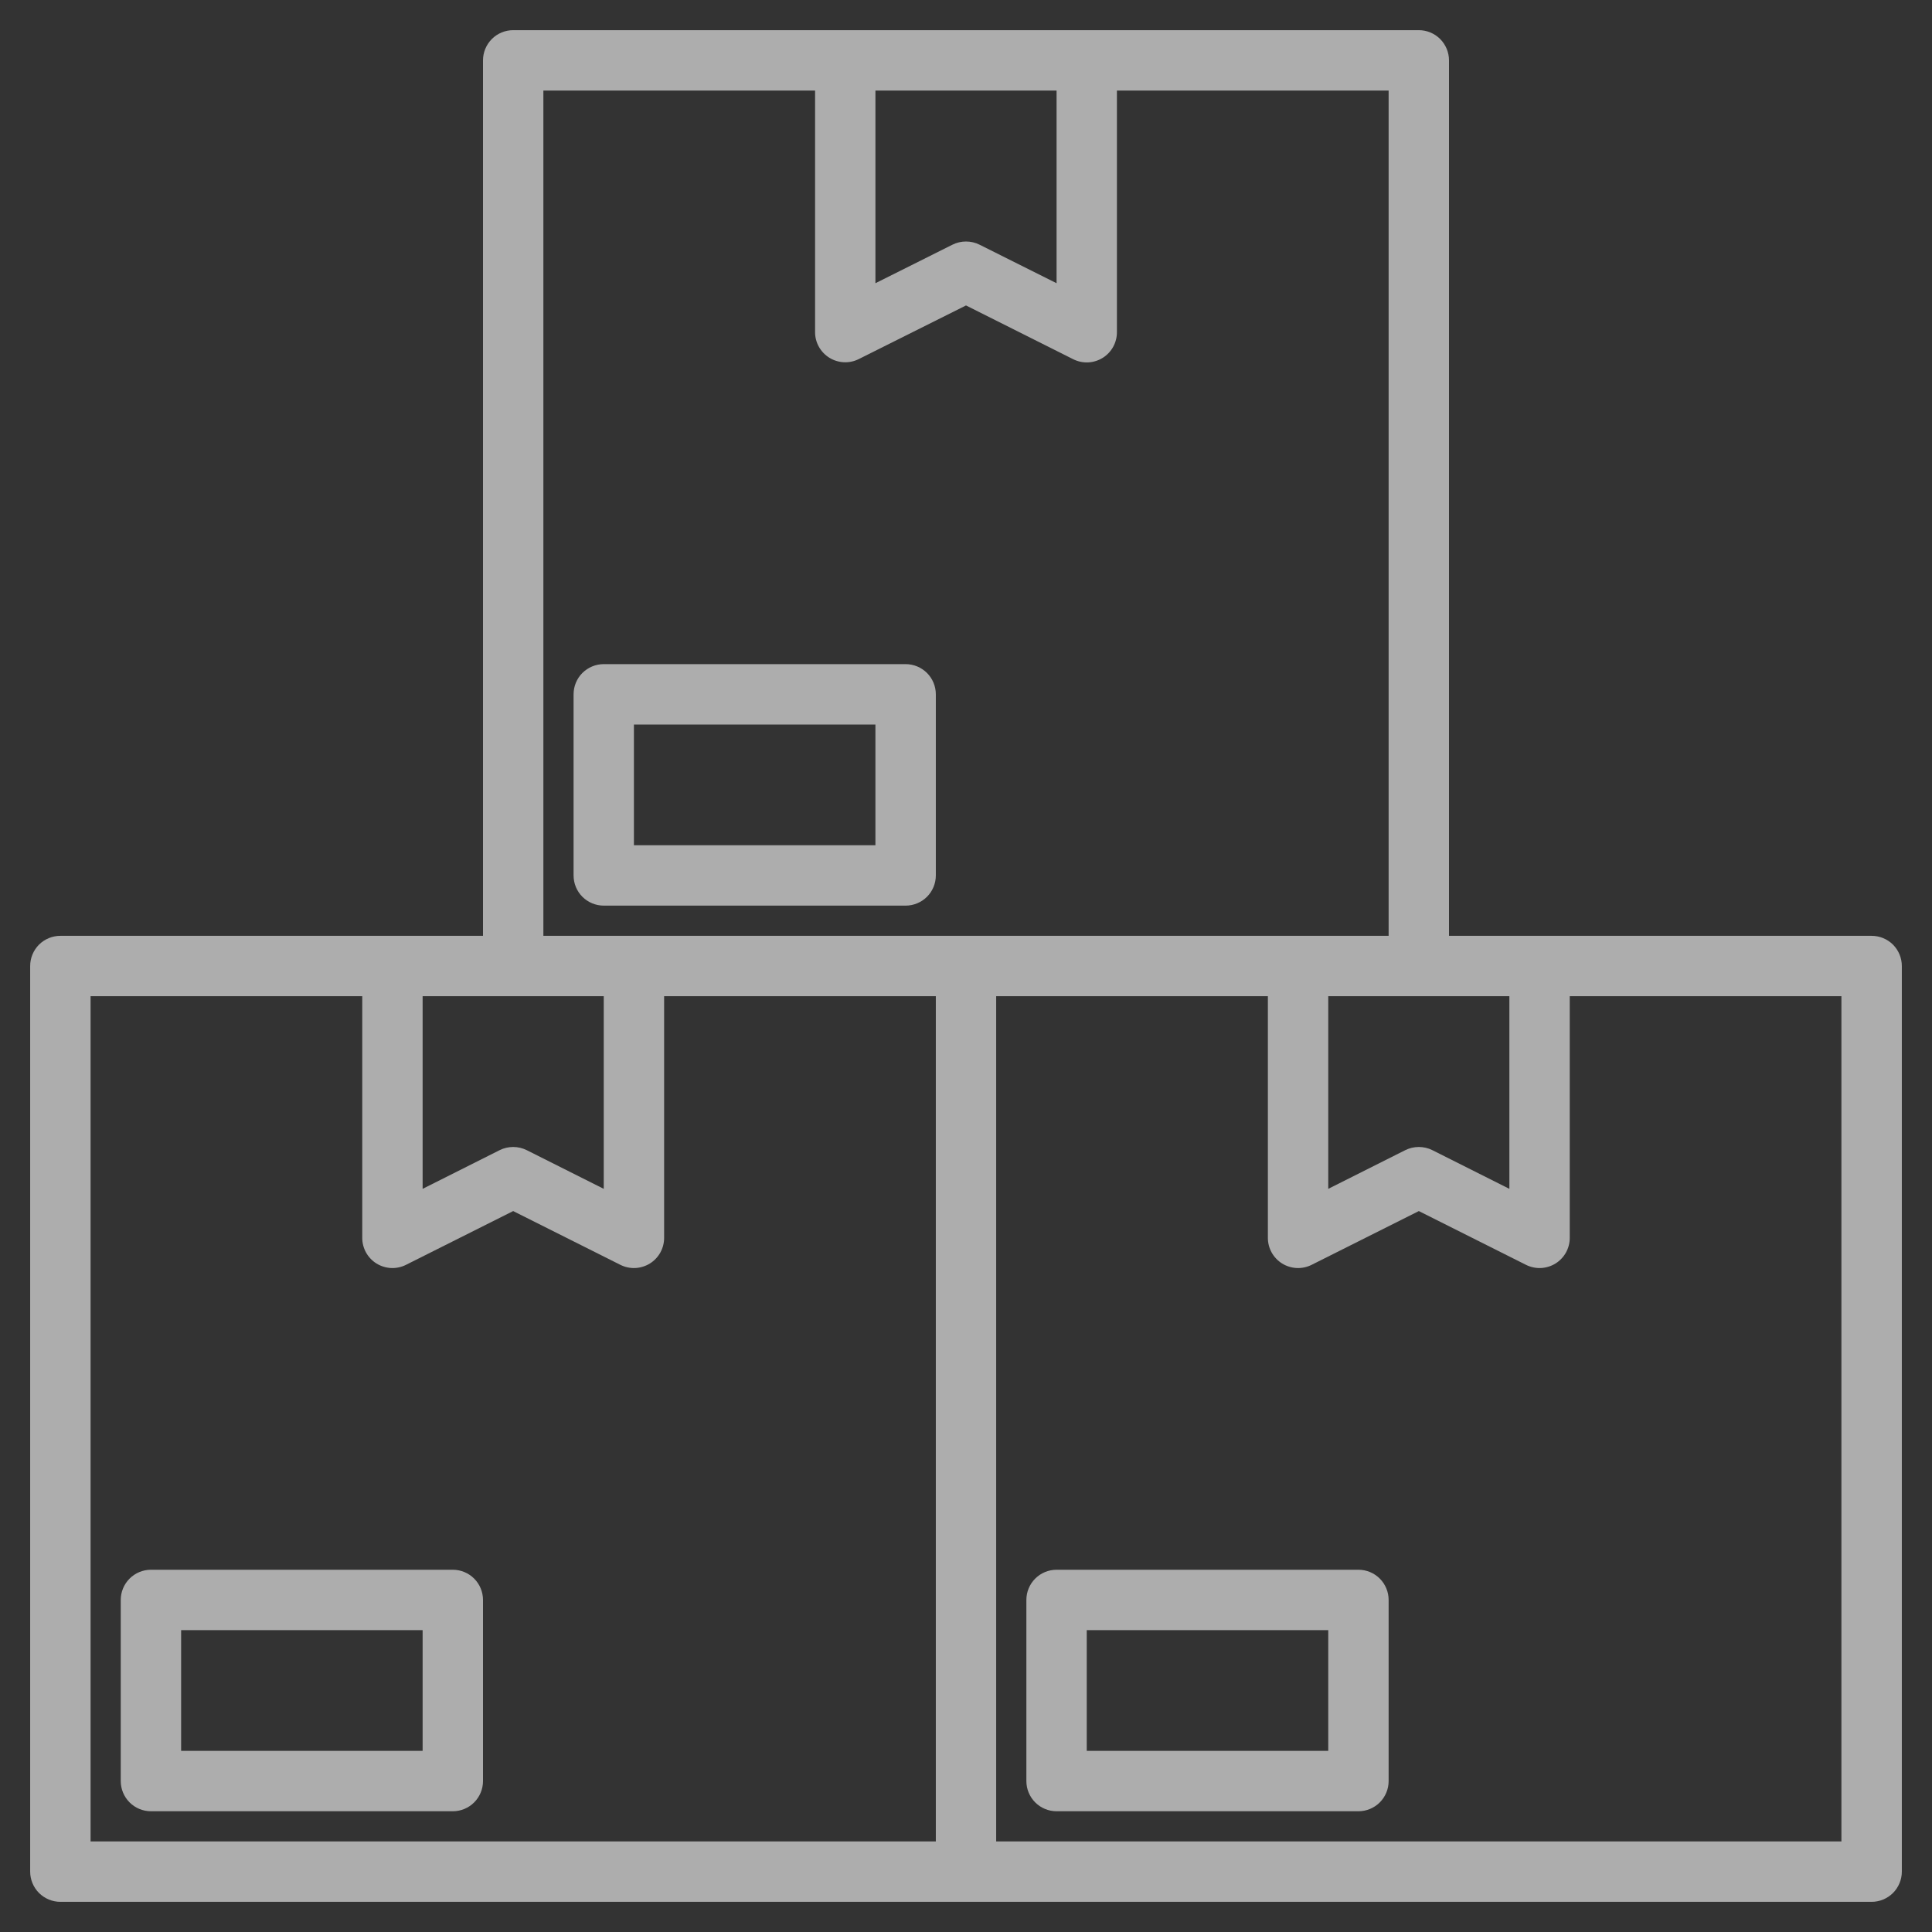
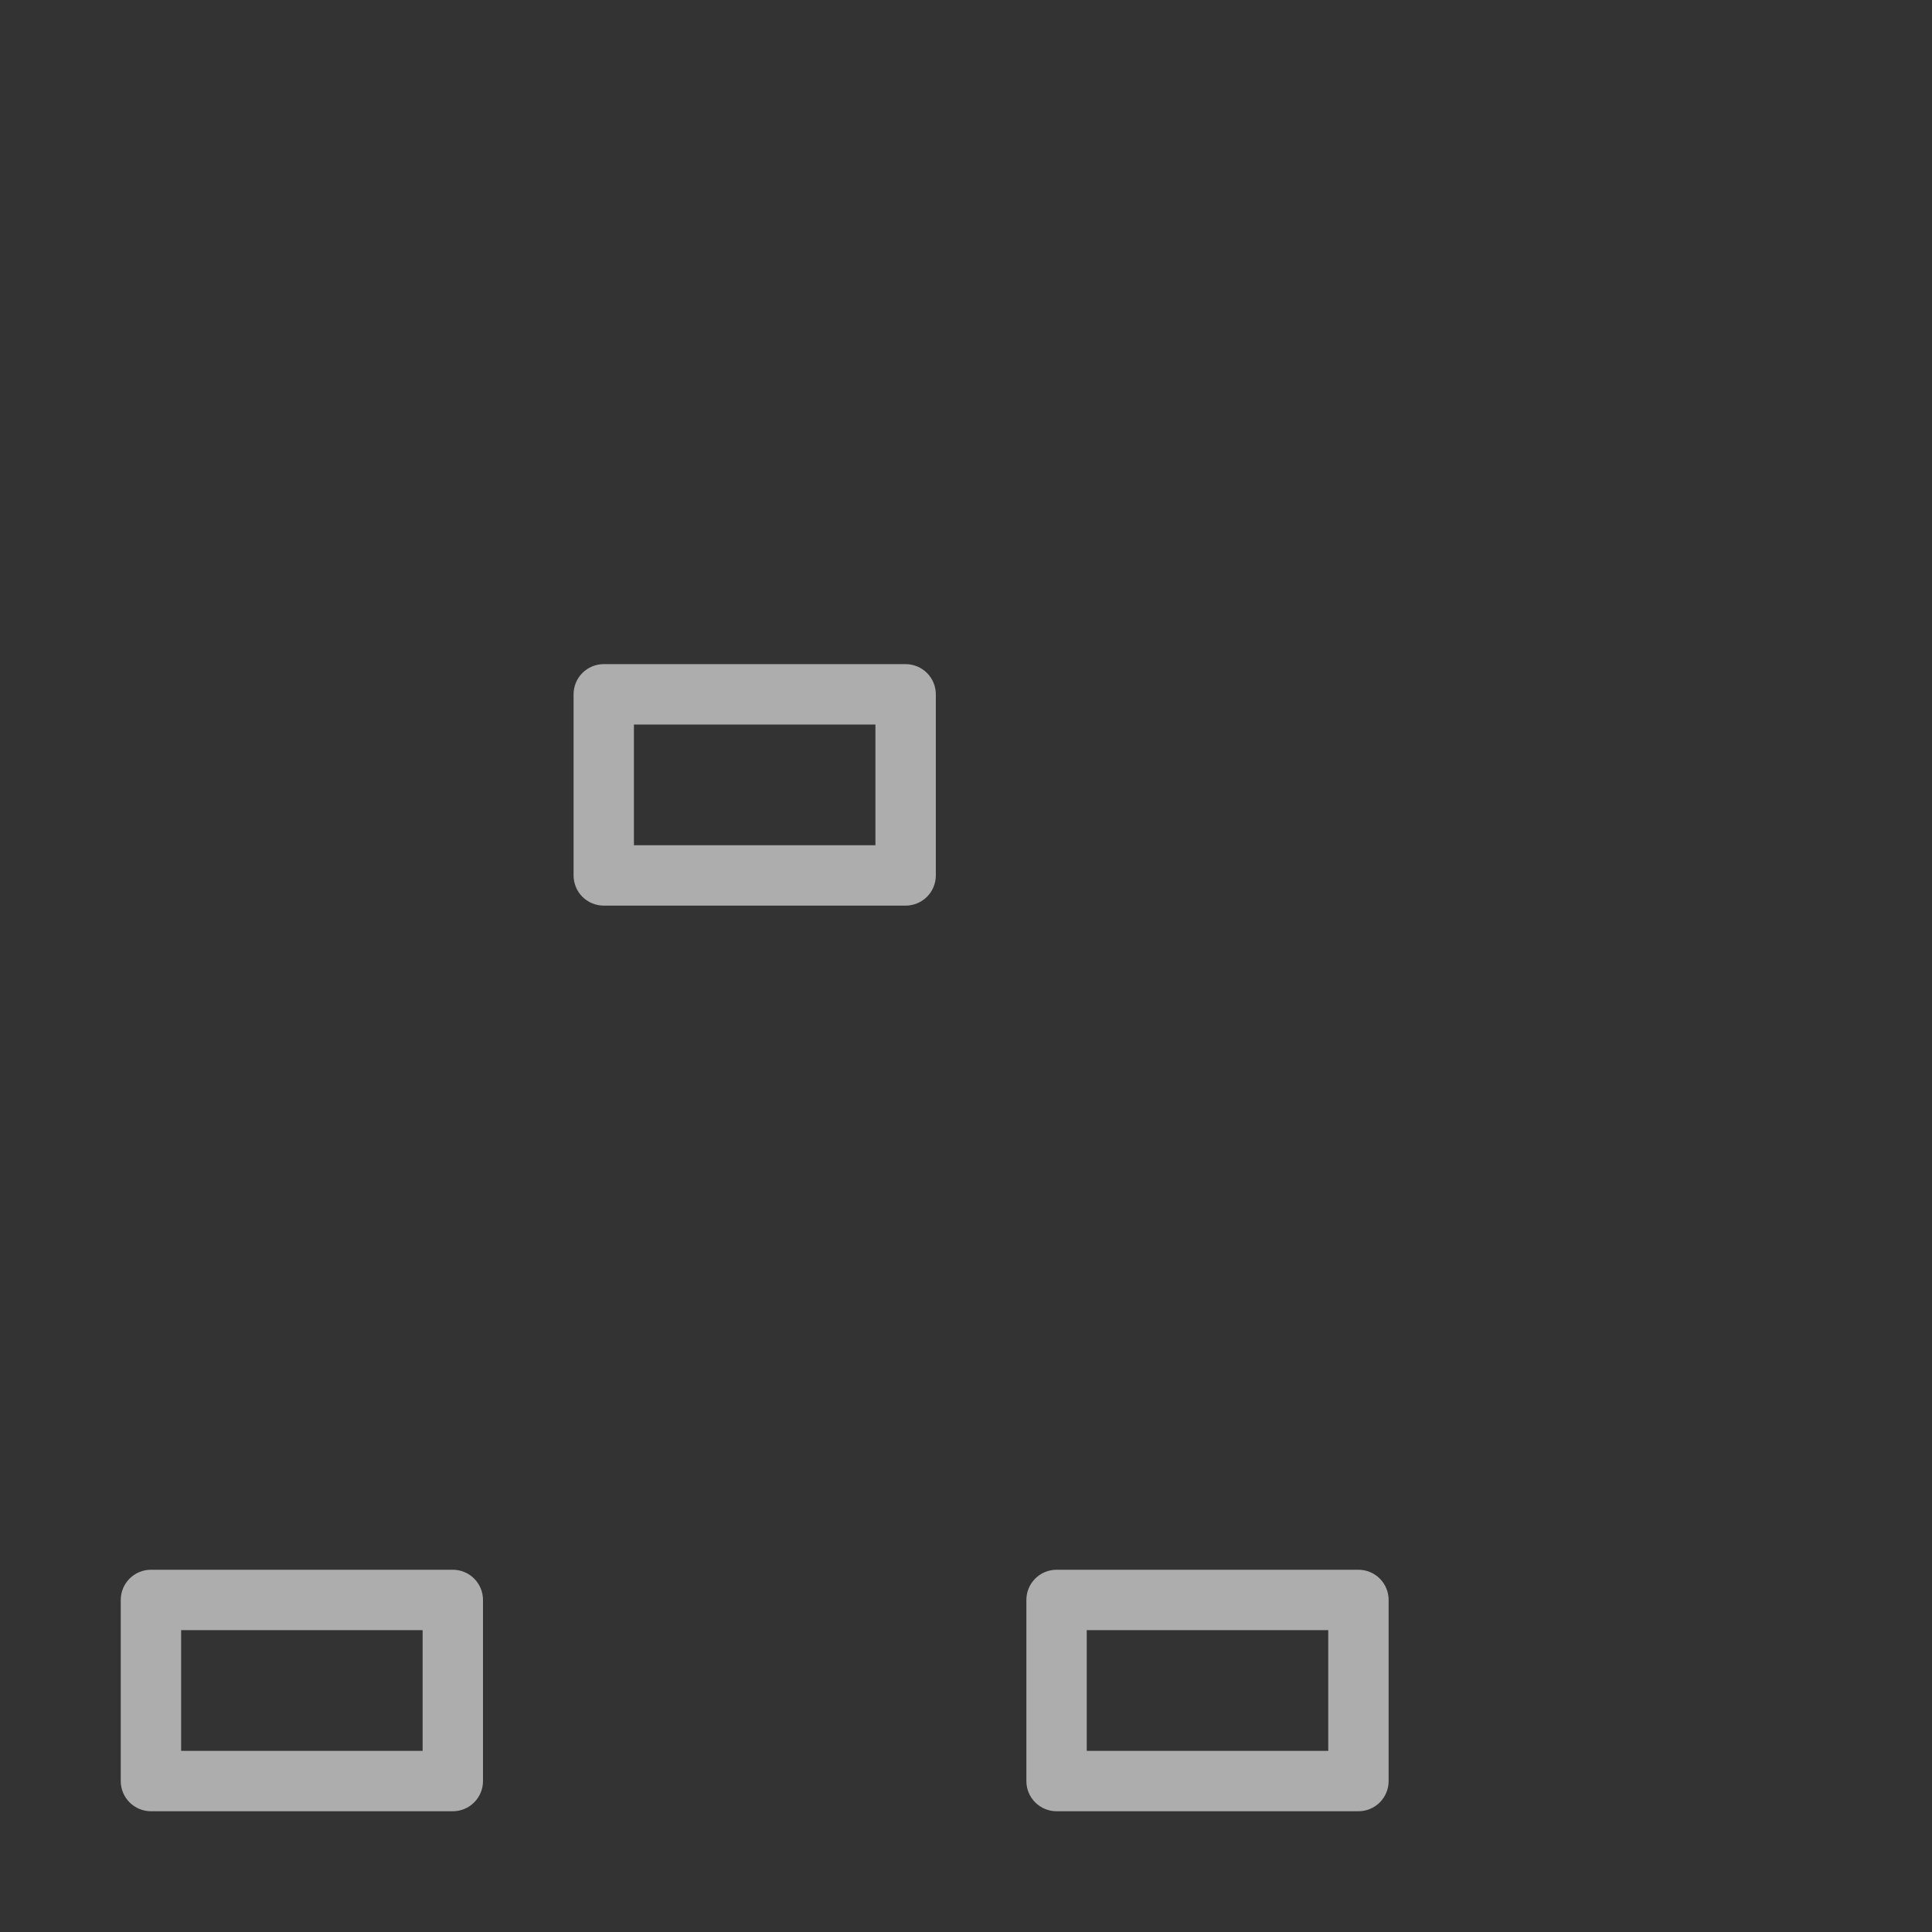
<svg xmlns="http://www.w3.org/2000/svg" width="52" height="52" viewBox="0 0 52 52" fill="none">
  <rect x="0" y="0" width="52" height="52" fill="#333333" stroke="none" />
  <g clip-path="url(#clip0_2472_1373)">
    <path d="M12.188 42.25H4.062C3.847 42.25 3.64 42.336 3.488 42.488C3.336 42.64 3.25 42.847 3.25 43.062V47.938C3.25 48.153 3.336 48.36 3.488 48.512C3.64 48.664 3.847 48.75 4.062 48.75H12.188C12.403 48.75 12.61 48.664 12.762 48.512C12.914 48.36 13 48.153 13 47.938V43.062C13 42.847 12.914 42.64 12.762 42.488C12.61 42.336 12.403 42.25 12.188 42.25ZM11.375 47.125H4.875V43.875H11.375V47.125Z" fill="white" fill-opacity="0.6" />
-     <path d="M50.375 25.188H39V1.625C39 1.41 38.914 1.203 38.762 1.05C38.61 0.898 38.403 0.812 38.188 0.812H13.812C13.597 0.812 13.39 0.898 13.238 1.05C13.086 1.203 13 1.41 13 1.625V25.188H1.625C1.41 25.188 1.203 25.273 1.05 25.425C0.898 25.578 0.812 25.785 0.812 26V50.375C0.812 50.59 0.898 50.797 1.05 50.95C1.203 51.102 1.41 51.188 1.625 51.188H50.375C50.59 51.188 50.797 51.102 50.95 50.95C51.102 50.797 51.188 50.59 51.188 50.375V26C51.188 25.785 51.102 25.578 50.95 25.425C50.797 25.273 50.59 25.188 50.375 25.188ZM35.75 26.812H40.625V31.998L38.551 30.956C38.438 30.9 38.314 30.871 38.188 30.871C38.061 30.871 37.937 30.9 37.824 30.956L35.75 31.998V26.812ZM23.562 2.438H28.438V7.623L26.363 6.585C26.25 6.529 26.126 6.5 26 6.5C25.874 6.5 25.75 6.529 25.637 6.585L23.562 7.623V2.438ZM11.375 26.812H16.25V31.998L14.176 30.956C14.063 30.9 13.939 30.871 13.812 30.871C13.686 30.871 13.562 30.9 13.449 30.956L11.375 31.998V26.812ZM25.188 49.562H2.438V26.812H9.75V33.312C9.749 33.451 9.784 33.588 9.851 33.71C9.918 33.831 10.015 33.934 10.133 34.007C10.251 34.08 10.386 34.122 10.525 34.129C10.663 34.135 10.802 34.106 10.926 34.044L13.812 32.596L16.699 34.044C16.823 34.106 16.962 34.135 17.1 34.129C17.239 34.122 17.374 34.08 17.492 34.007C17.61 33.934 17.707 33.831 17.774 33.71C17.841 33.588 17.876 33.451 17.875 33.312V26.812H25.188V49.562ZM14.625 25.188V2.438H21.938V8.938C21.937 9.076 21.973 9.212 22.04 9.333C22.108 9.454 22.205 9.556 22.323 9.629C22.44 9.702 22.575 9.743 22.713 9.75C22.852 9.756 22.989 9.727 23.113 9.665L26 8.221L28.887 9.669C29.011 9.731 29.149 9.76 29.288 9.754C29.427 9.747 29.561 9.705 29.679 9.632C29.797 9.559 29.894 9.456 29.961 9.335C30.028 9.213 30.063 9.076 30.062 8.938V2.438H37.375V25.188H14.625ZM49.562 49.562H26.812V26.812H34.125V33.312C34.124 33.451 34.159 33.588 34.226 33.71C34.293 33.831 34.391 33.934 34.508 34.007C34.626 34.08 34.761 34.122 34.9 34.129C35.038 34.135 35.176 34.106 35.301 34.044L38.188 32.596L41.074 34.044C41.199 34.106 41.337 34.135 41.475 34.129C41.614 34.122 41.749 34.08 41.867 34.007C41.984 33.934 42.082 33.831 42.149 33.71C42.216 33.588 42.251 33.451 42.25 33.312V26.812H49.562V49.562Z" fill="white" fill-opacity="0.6" />
    <path d="M36.562 42.25H28.438C28.222 42.25 28.015 42.336 27.863 42.488C27.711 42.64 27.625 42.847 27.625 43.062V47.938C27.625 48.153 27.711 48.36 27.863 48.512C28.015 48.664 28.222 48.75 28.438 48.75H36.562C36.778 48.75 36.985 48.664 37.137 48.512C37.289 48.36 37.375 48.153 37.375 47.938V43.062C37.375 42.847 37.289 42.64 37.137 42.488C36.985 42.336 36.778 42.25 36.562 42.25ZM35.75 47.125H29.25V43.875H35.75V47.125Z" fill="white" fill-opacity="0.6" />
    <path d="M24.375 17.875H16.25C16.035 17.875 15.828 17.961 15.675 18.113C15.523 18.265 15.438 18.472 15.438 18.688V23.562C15.438 23.778 15.523 23.985 15.675 24.137C15.828 24.289 16.035 24.375 16.25 24.375H24.375C24.59 24.375 24.797 24.289 24.95 24.137C25.102 23.985 25.188 23.778 25.188 23.562V18.688C25.188 18.472 25.102 18.265 24.95 18.113C24.797 17.961 24.59 17.875 24.375 17.875ZM23.562 22.75H17.062V19.5H23.562V22.75Z" fill="white" fill-opacity="0.6" />
  </g>
  <defs>
    <clipPath id="clip0_2472_1373">
      <rect width="52" height="52" fill="white" />
    </clipPath>
  </defs>
</svg>